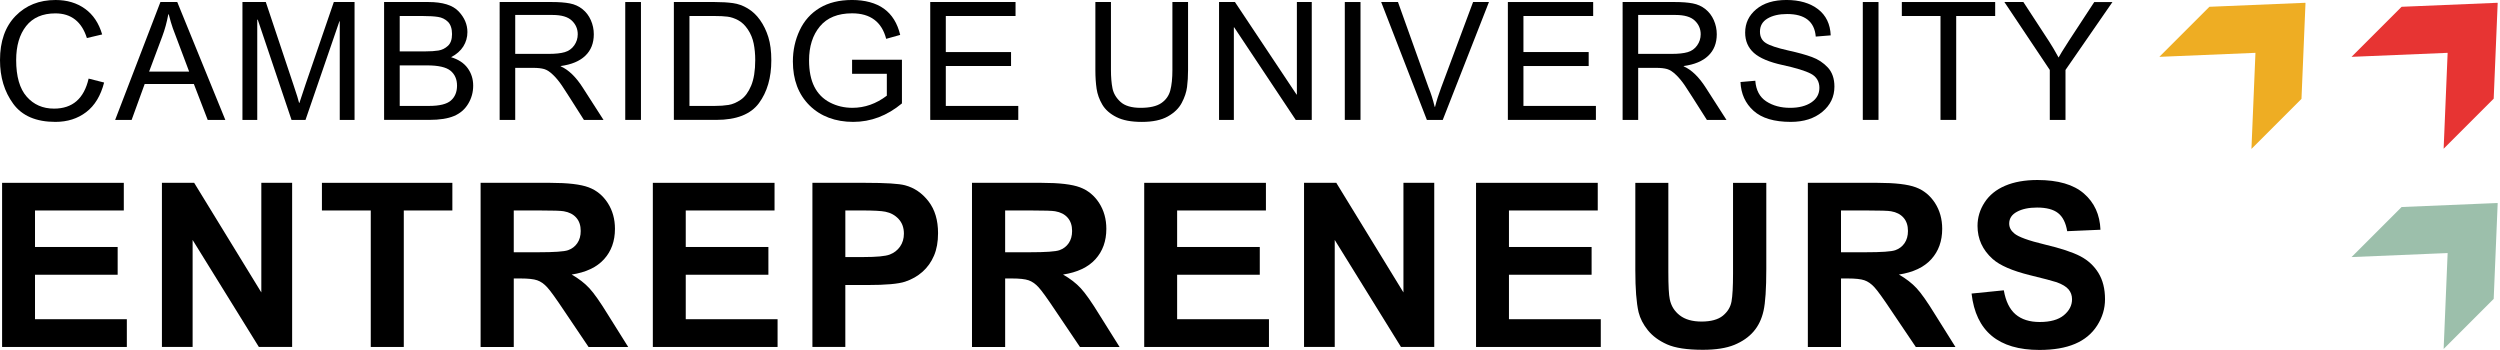
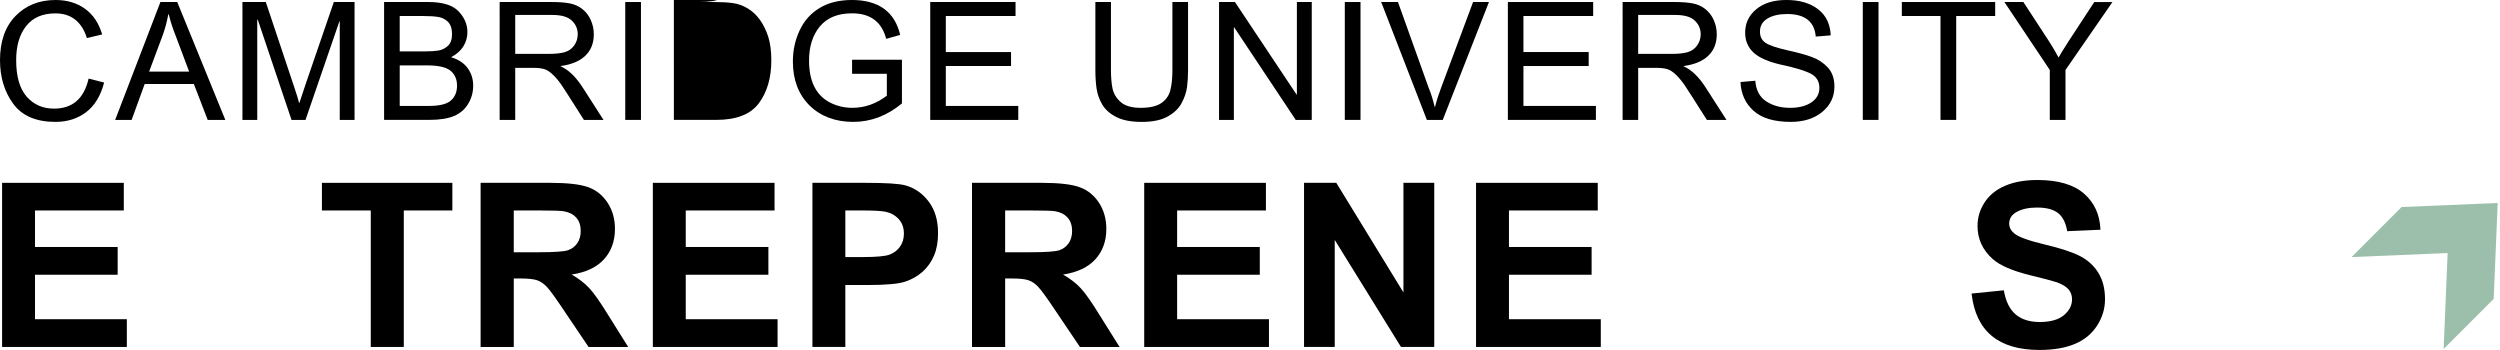
<svg xmlns="http://www.w3.org/2000/svg" id="Livello_1" data-name="Livello 1" viewBox="0 0 1333.99 187.02">
  <defs>
    <style>
      .cls-1 {
        fill: none;
      }

      .cls-2 {
        clip-path: url(#clippath-1);
      }

      .cls-3 {
        clip-path: url(#clippath-3);
      }

      .cls-4 {
        clip-path: url(#clippath-4);
      }

      .cls-5 {
        clip-path: url(#clippath-2);
      }

      .cls-6 {
        clip-path: url(#clippath-7);
      }

      .cls-7 {
        clip-path: url(#clippath-6);
      }

      .cls-8 {
        clip-path: url(#clippath-8);
      }

      .cls-9 {
        clip-path: url(#clippath-5);
      }

      .cls-10 {
        fill: #9cbfab;
      }

      .cls-11 {
        fill: #e73433;
      }

      .cls-12 {
        fill: #eead23;
      }

      .cls-13 {
        clip-path: url(#clippath);
      }
    </style>
    <clipPath id="clippath">
      <rect class="cls-1" x="1253.99" y=".35" width="80" height="80" />
    </clipPath>
    <clipPath id="clippath-1">
-       <rect class="cls-1" x="1268.25" y="-6.62" width="75.73" height="69.48" transform="translate(362.62 931.75) rotate(-45)" />
-     </clipPath>
+       </clipPath>
    <clipPath id="clippath-2">
      <polygon class="cls-1" points="1254.77 30.33 1281.49 3.62 1332.76 1.48 1330.62 52.75 1303.91 79.47 1306.05 28.19 1254.77 30.33" />
    </clipPath>
    <clipPath id="clippath-3">
      <rect class="cls-1" x="1151.32" y=".35" width="80" height="80" />
    </clipPath>
    <clipPath id="clippath-4">
      <rect class="cls-1" x="1165.7" y="-6.62" width="75.73" height="69.49" transform="translate(332.63 859.28) rotate(-45)" />
    </clipPath>
    <clipPath id="clippath-5">
-       <polygon class="cls-1" points="1152.22 30.33 1178.93 3.62 1230.21 1.48 1228.06 52.75 1201.36 79.47 1203.5 28.19 1152.22 30.33" />
-     </clipPath>
+       </clipPath>
    <clipPath id="clippath-6">
      <rect class="cls-1" x="1253.99" y="107.02" width="80" height="80" />
    </clipPath>
    <clipPath id="clippath-7">
      <rect class="cls-1" x="1268.25" y="100.22" width="75.73" height="69.48" transform="translate(287.08 963.04) rotate(-45)" />
    </clipPath>
    <clipPath id="clippath-8">
      <polygon class="cls-1" points="1254.77 137.17 1281.49 110.46 1332.76 108.32 1330.62 159.59 1303.91 186.31 1306.05 135.03 1254.77 137.17" />
    </clipPath>
  </defs>
  <g class="cls-13">
    <g class="cls-2">
      <g class="cls-5">
        <path class="cls-11" d="M1254.77,30.33l53.36-53.35,49.13,49.13-53.35,53.36-49.14-49.14Z" />
      </g>
    </g>
  </g>
  <path d="M55.56,44.02c-1.82,7.07-5.02,12.34-9.58,15.81-4.56,3.47-10.03,5.21-16.42,5.21-10.29,0-17.79-3.22-22.5-9.67C2.35,48.93,0,41.18,0,32.1,0,22.06,2.76,14.2,8.29,8.52,13.83,2.84,20.95,0,29.65,0c6.13,0,11.36,1.56,15.71,4.69,4.34,3.11,7.4,7.68,9.15,13.69l-8.15,1.92c-1.38-4.38-3.47-7.66-6.27-9.85-2.81-2.21-6.31-3.31-10.52-3.31-6.86,0-12.07,2.26-15.63,6.77-3.54,4.5-5.31,10.54-5.31,18.13,0,8.75,1.86,15.26,5.6,19.52,3.73,4.27,8.6,6.4,14.6,6.4,4.92,0,8.91-1.32,11.98-3.98,3.08-2.67,5.24-6.68,6.48-12.04l8.27,2.1Z" />
  <path d="M120.23,63.98h-9.4l-7.38-19.15h-26.25l-6.96,19.15h-8.79L85.6,1.08h8.98l25.65,62.9ZM100.94,38.23c-5.16-13.61-8.06-21.34-8.73-23.19-.66-1.84-1.38-4.31-2.17-7.4h-.23c-.79,4.24-1.86,8.16-3.21,11.75l-7.04,18.83h21.38Z" />
  <path d="M189.19,63.98h-7.9V11.33h-.17l-18.1,52.65h-7.46l-18.02-53.5h-.27v53.5h-7.9V1.08h12.46l14.88,44.54c1.67,4.95,2.63,8.04,2.88,9.29h.17c.78-2.43,1.9-5.79,3.35-10.08L178.13,1.08h11.06v62.9Z" />
  <path d="M240.7,30.52c3.94,1.2,6.9,3.15,8.85,5.85,1.96,2.7,2.94,5.81,2.94,9.33s-.89,6.74-2.67,9.69c-1.77,2.95-4.28,5.11-7.54,6.5-3.27,1.39-7.69,2.08-13.27,2.08h-24.06V1.08h23.6c7.64,0,13.02,1.66,16.15,4.98,3.14,3.31,4.71,6.99,4.71,11.06,0,2.75-.72,5.29-2.17,7.63-1.45,2.32-3.63,4.24-6.54,5.77ZM213.28,27.42h13.65c2.79,0,5.14-.15,7.04-.46,1.9-.32,3.58-1.15,5.04-2.5,1.46-1.34,2.19-3.44,2.19-6.27s-.74-5.17-2.21-6.58c-1.47-1.42-3.23-2.28-5.27-2.58-2.04-.32-4.67-.48-7.88-.48h-12.56v18.88ZM213.28,56.52h15.65c5.61,0,9.5-.96,11.67-2.88,2.18-1.92,3.27-4.56,3.27-7.94s-1.16-6.05-3.48-7.96c-2.32-1.9-6.49-2.85-12.52-2.85h-14.58v21.63Z" />
  <path d="M322.05,63.98h-10.48c-6.27-9.9-10.16-15.98-11.67-18.23-1.52-2.26-3.11-4.2-4.79-5.81-1.67-1.63-3.24-2.65-4.71-3.08-1.47-.43-3.43-.65-5.85-.65h-9.63v27.77h-8.31V1.08h27.83c3.8,0,6.99.24,9.56.73,2.58.49,4.84,1.51,6.79,3.06,1.94,1.56,3.44,3.52,4.48,5.9,1.05,2.38,1.58,4.89,1.58,7.52,0,4.74-1.51,8.55-4.52,11.44-3,2.89-7.38,4.72-13.13,5.5v.17c4.21,1.86,8.15,5.68,11.83,11.46l11,17.13ZM274.93,28.75h17.85c3.61,0,6.46-.3,8.56-.92,2.09-.61,3.78-1.8,5.04-3.58,1.26-1.78,1.9-3.76,1.9-5.96,0-2.86-1.05-5.29-3.15-7.29-2.08-2.01-5.53-3.02-10.33-3.02h-19.88v20.77Z" />
  <path d="M342.01,63.98h-8.38V1.08h8.38v62.9Z" />
-   <path d="M359.57,1.08h21.71c3.8,0,7.07.2,9.81.58,2.75.38,5.38,1.32,7.88,2.83,2.51,1.5,4.71,3.56,6.58,6.19s3.34,5.66,4.42,9.08c1.07,3.42,1.6,7.56,1.6,12.42,0,9.27-2.2,16.89-6.6,22.85-4.41,5.96-11.99,8.94-22.75,8.94h-22.65V1.08ZM367.89,56.52h13.48c2.75,0,5.2-.17,7.35-.52,2.17-.34,4.35-1.28,6.56-2.79,2.22-1.51,4.06-4,5.52-7.46,1.46-3.47,2.19-8.05,2.19-13.73,0-3.15-.28-6.09-.83-8.81-.56-2.73-1.59-5.23-3.1-7.48-1.5-2.25-3.22-3.9-5.17-4.94-1.95-1.04-3.84-1.67-5.69-1.9-1.83-.23-4.2-.35-7.08-.35h-13.23v47.98Z" />
+   <path d="M359.57,1.08h21.71c3.8,0,7.07.2,9.81.58,2.75.38,5.38,1.32,7.88,2.83,2.51,1.5,4.71,3.56,6.58,6.19s3.34,5.66,4.42,9.08c1.07,3.42,1.6,7.56,1.6,12.42,0,9.27-2.2,16.89-6.6,22.85-4.41,5.96-11.99,8.94-22.75,8.94h-22.65V1.08Zh13.48c2.75,0,5.2-.17,7.35-.52,2.17-.34,4.35-1.28,6.56-2.79,2.22-1.51,4.06-4,5.52-7.46,1.46-3.47,2.19-8.05,2.19-13.73,0-3.15-.28-6.09-.83-8.81-.56-2.73-1.59-5.23-3.1-7.48-1.5-2.25-3.22-3.9-5.17-4.94-1.95-1.04-3.84-1.67-5.69-1.9-1.83-.23-4.2-.35-7.08-.35h-13.23v47.98Z" />
  <path d="M481.26,55.19c-7.92,6.57-16.58,9.85-26,9.85s-17.42-2.94-23.33-8.81c-5.91-5.88-8.85-13.69-8.85-23.44,0-5.96,1.21-11.5,3.63-16.63,2.42-5.14,5.98-9.11,10.69-11.94,4.71-2.82,10.46-4.23,17.27-4.23s12.74,1.56,17.02,4.67c4.28,3.1,7.16,7.75,8.65,13.96l-7.48,2.1c-1.17-4.51-3.27-7.91-6.31-10.19-3.03-2.28-6.99-3.42-11.88-3.42-7.58,0-13.31,2.32-17.17,6.96-3.86,4.63-5.79,10.69-5.79,18.19,0,5.61.94,10.28,2.81,14,1.88,3.71,4.65,6.52,8.31,8.42,3.68,1.91,7.68,2.85,12,2.85,6.58,0,12.71-2.16,18.38-6.48v-11.67h-18.54v-7.52h26.6v23.31Z" />
  <path d="M543.35,63.98h-46.98V1.08h45.52v7.46h-37.21v19.23h34.81v7.46h-34.81v21.29h38.67v7.46Z" />
  <path d="M633.94,37.46c0,3.24-.18,6.23-.54,8.98-.35,2.74-1.29,5.56-2.83,8.46-1.53,2.91-4.02,5.32-7.46,7.25-3.45,1.93-8.04,2.9-13.79,2.9s-10.14-.85-13.56-2.56c-3.43-1.72-5.95-3.94-7.56-6.65-1.6-2.72-2.62-5.55-3.06-8.5-.43-2.94-.65-6.23-.65-9.88V1.08h8.31v36.25c0,3.78.27,7.04.81,9.77.54,2.72,1.97,5.15,4.29,7.27,2.32,2.11,5.9,3.17,10.73,3.17s8.56-.84,11.02-2.52c2.47-1.69,4.07-3.95,4.81-6.77.75-2.82,1.13-6.46,1.13-10.92V1.08h8.35v36.38Z" />
  <path d="M699.94,63.98h-8.54l-32.85-49.4h-.17v49.4h-7.9V1.08h8.48l32.88,49.38h.17V1.08h7.94v62.9Z" />
  <path d="M725.96,63.98h-8.38V1.08h8.38v62.9Z" />
  <path d="M794.5,1.08l-24.65,62.9h-8.48l-24.38-62.9h8.96l16.35,45.69c1.22,2.92,2.3,6.33,3.25,10.25h.19c.84-3.34,1.93-6.76,3.25-10.25l17.04-45.69h8.46Z" />
  <path d="M851.57,63.98h-46.98V1.08h45.52v7.46h-37.21v19.23h34.81v7.46h-34.81v21.29h38.67v7.46Z" />
  <path d="M921.26,63.98h-10.48c-6.27-9.9-10.16-15.98-11.67-18.23-1.52-2.26-3.11-4.2-4.79-5.81-1.67-1.63-3.24-2.65-4.71-3.08-1.47-.43-3.43-.65-5.85-.65h-9.63v27.77h-8.31V1.08h27.83c3.8,0,6.99.24,9.56.73,2.58.49,4.84,1.51,6.79,3.06,1.94,1.56,3.44,3.52,4.48,5.9,1.05,2.38,1.58,4.89,1.58,7.52,0,4.74-1.51,8.55-4.52,11.44-3,2.89-7.38,4.72-13.13,5.5v.17c4.21,1.86,8.15,5.68,11.83,11.46l11,17.13ZM874.13,28.75h17.85c3.61,0,6.46-.3,8.56-.92,2.09-.61,3.78-1.8,5.04-3.58,1.26-1.78,1.9-3.76,1.9-5.96,0-2.86-1.05-5.29-3.15-7.29-2.08-2.01-5.53-3.02-10.33-3.02h-19.88v20.77Z" />
  <path d="M968.88,19.52c-.33-4-1.78-7.01-4.33-9.02-2.54-2.01-6.19-3.02-10.94-3.02-4.29,0-7.79.8-10.48,2.4-2.68,1.6-4.02,3.93-4.02,7,0,2.71,1.03,4.73,3.1,6.06,2.08,1.33,6.05,2.66,11.92,3.98,5.21,1.14,9.45,2.31,12.73,3.52,3.29,1.2,6.11,3.06,8.46,5.58,2.34,2.53,3.52,5.93,3.52,10.19,0,5.42-2.16,9.91-6.46,13.48-4.31,3.57-9.92,5.35-16.83,5.35-8.85,0-15.47-1.97-19.85-5.92-4.39-3.94-6.72-9.06-6.98-15.35l7.9-.69c.38,5.03,2.32,8.7,5.83,11,3.53,2.31,7.78,3.46,12.75,3.46,4.67,0,8.44-.96,11.31-2.88s4.31-4.52,4.31-7.81-1.51-5.93-4.52-7.5c-3-1.57-8.04-3.11-15.13-4.65-7.07-1.54-12.17-3.69-15.29-6.46-3.11-2.78-4.67-6.39-4.67-10.83,0-5.03,1.97-9.19,5.92-12.48,3.94-3.29,9.32-4.94,16.15-4.94s12.58,1.64,16.83,4.92c4.25,3.28,6.5,7.93,6.75,13.96l-7.98.65Z" />
  <path d="M1002.36,63.98h-8.38V1.08h8.38v62.9Z" />
  <path d="M1064.63,8.54h-20.81v55.44h-8.38V8.54h-20.63V1.08h49.81v7.46Z" />
  <path d="M1127.2,1.08l-25.06,36.25v26.65h-8.38v-26.65l-24.23-36.25h10.13l13.81,21.15c1.4,2.16,3.06,4.97,4.98,8.46,1.19-2.34,7.54-12.21,19.04-29.6h9.71Z" />
  <g class="cls-3">
    <g class="cls-4">
      <g class="cls-9">
        <path class="cls-12" d="M1152.22,30.33l53.36-53.35,49.13,49.13-53.35,53.36-49.14-49.14Z" />
      </g>
    </g>
  </g>
  <g class="cls-7">
    <g class="cls-6">
      <g class="cls-8">
        <path class="cls-10" d="M1254.77,137.17l53.36-53.35,49.13,49.13-53.35,53.36-49.14-49.14Z" />
      </g>
    </g>
  </g>
  <path d="M1.12,185.14v-87.58h64.94v14.75H18.68v19.48h44.1v14.81H18.68v23.73h49v14.81H1.12Z" />
-   <path d="M86.4,185.14v-87.58h17.21l35.83,58.48v-58.48h16.44v87.58h-17.75l-35.35-57.1v57.1h-16.38Z" />
  <path d="M197.84,185.14v-72.83h-26.06v-14.75h69.6v14.75h-25.92v72.83h-17.63Z" />
  <path d="M256.45,185.14v-87.58h37.17c9.4,0,16.22.8,20.46,2.4,4.23,1.58,7.64,4.37,10.21,8.35,2.57,3.99,3.85,8.59,3.85,13.81,0,6.53-1.95,11.93-5.83,16.21-3.88,4.28-9.64,7-17.27,8.17,3.82,2.18,6.97,4.62,9.46,7.31,2.48,2.68,5.8,7.41,9.96,14.19l10.75,17.15h-21.15l-12.85-19.06c-4.5-6.76-7.59-11.05-9.27-12.85-1.67-1.82-3.44-3.05-5.31-3.69-1.86-.64-4.83-.96-8.9-.96h-3.58v36.56h-17.69ZM274.14,134.6h13.15c8.48,0,13.76-.36,15.83-1.1,2.07-.73,3.71-1.98,4.92-3.73,1.22-1.76,1.83-3.94,1.83-6.52,0-2.94-.79-5.31-2.38-7.1-1.57-1.79-3.79-2.93-6.65-3.42-1.47-.28-5.76-.42-12.85-.42h-13.85v22.29Z" />
  <path d="M348.35,185.14v-87.58h64.94v14.75h-47.38v19.48h44.1v14.81h-44.1v23.73h49v14.81h-66.56Z" />
  <path d="M433.5,185.14v-87.58h28.38c10.76,0,17.78.44,21.04,1.31,4.97,1.32,9.15,4.18,12.54,8.58,3.39,4.39,5.08,10.05,5.08,16.98,0,4.63-.72,8.63-2.17,12-1.43,3.36-3.46,6.22-6.08,8.56-2.63,2.35-5.74,4.12-9.33,5.31-3.58,1.2-10.33,1.79-20.25,1.79h-11.65v33.04h-17.56ZM451.07,112.31v24.85h9.69c7.01,0,11.68-.44,14-1.33,2.33-.9,4.17-2.32,5.52-4.27,1.36-1.96,2.04-4.25,2.04-6.88,0-3.19-.95-5.8-2.83-7.83-1.89-2.03-4.25-3.32-7.08-3.88-2.11-.44-6.35-.67-12.73-.67h-8.6Z" />
  <path d="M518.65,185.14v-87.58h37.17c9.4,0,16.22.8,20.46,2.4,4.23,1.58,7.64,4.37,10.21,8.35,2.57,3.99,3.85,8.59,3.85,13.81,0,6.53-1.95,11.93-5.83,16.21-3.88,4.28-9.64,7-17.27,8.17,3.82,2.18,6.97,4.62,9.46,7.31,2.48,2.68,5.8,7.41,9.96,14.19l10.75,17.15h-21.15l-12.85-19.06c-4.5-6.76-7.59-11.05-9.27-12.85-1.67-1.82-3.44-3.05-5.31-3.69-1.86-.64-4.83-.96-8.9-.96h-3.58v36.56h-17.69ZM536.34,134.6h13.15c8.48,0,13.76-.36,15.83-1.1,2.07-.73,3.71-1.98,4.92-3.73,1.22-1.76,1.83-3.94,1.83-6.52,0-2.94-.79-5.31-2.38-7.1-1.57-1.79-3.79-2.93-6.65-3.42-1.47-.28-5.76-.42-12.85-.42h-13.85v22.29Z" />
  <path d="M610.55,185.14v-87.58h64.94v14.75h-47.38v19.48h44.1v14.81h-44.1v23.73h49v14.81h-66.56Z" />
  <path d="M695.83,185.14v-87.58h17.21l35.83,58.48v-58.48h16.44v87.58h-17.75l-35.35-57.1v57.1h-16.38Z" />
  <path d="M787.61,185.14v-87.58h64.94v14.75h-47.38v19.48h44.1v14.81h-44.1v23.73h49v14.81h-66.56Z" />
-   <path d="M872.59,97.56h17.63v47.44c0,7.53.26,12.43.77,14.69.71,3.52,2.48,6.38,5.33,8.58,2.84,2.21,6.72,3.31,11.63,3.31s8.84-1.04,11.38-3.13c2.54-2.09,4.07-4.63,4.6-7.58.54-2.97.81-7.92.81-14.85v-48.46h17.75v46c0,10.52-.49,17.95-1.48,22.31-.97,4.36-2.74,8.04-5.31,11.02-2.57,2.99-5.99,5.36-10.27,7.13-4.28,1.75-9.89,2.63-16.81,2.63-8.41,0-14.77-.97-19.1-2.9-4.32-1.93-7.72-4.44-10.21-7.52-2.49-3.09-4.15-6.32-4.98-9.67-1.16-5.05-1.73-12.48-1.73-22.27v-46.73Z" />
-   <path d="M964.66,185.14v-87.58h37.17c9.4,0,16.22.8,20.46,2.4,4.23,1.58,7.64,4.37,10.21,8.35,2.57,3.99,3.85,8.59,3.85,13.81,0,6.53-1.95,11.93-5.83,16.21-3.88,4.28-9.64,7-17.27,8.17,3.82,2.18,6.97,4.62,9.46,7.31,2.48,2.68,5.8,7.41,9.96,14.19l10.75,17.15h-21.15l-12.85-19.06c-4.5-6.76-7.59-11.05-9.27-12.85-1.67-1.82-3.44-3.05-5.31-3.69-1.86-.64-4.83-.96-8.9-.96h-3.58v36.56h-17.69ZM982.35,134.6h13.15c8.48,0,13.76-.36,15.83-1.1,2.07-.73,3.71-1.98,4.92-3.73,1.22-1.76,1.83-3.94,1.83-6.52,0-2.94-.79-5.31-2.38-7.1-1.57-1.79-3.79-2.93-6.65-3.42-1.47-.28-5.76-.42-12.85-.42h-13.85v22.29Z" />
  <path d="M1052.02,156.64l17.21-1.73c1,5.82,3.09,10.1,6.27,12.83,3.19,2.72,7.48,4.08,12.85,4.08,5.69,0,9.99-1.2,12.9-3.6,2.92-2.42,4.38-5.26,4.38-8.54,0-2.03-.62-3.78-1.85-5.25-1.24-1.47-3.35-2.75-6.33-3.83-2.16-.71-6.9-1.96-14.23-3.75-9.47-2.34-16.13-5.23-19.96-8.67-5.38-4.82-8.06-10.69-8.06-17.63,0-4.5,1.26-8.69,3.79-12.56,2.53-3.89,6.18-6.84,10.96-8.88,4.79-2.04,10.53-3.06,17.21-3.06,11,0,19.28,2.41,24.83,7.23,5.55,4.82,8.49,11.26,8.81,19.31l-17.75.77c-.75-4.5-2.38-7.72-4.88-9.67-2.49-1.96-6.22-2.94-11.19-2.94-4.39,0-7.97.75-10.73,2.25-2.77,1.49-4.15,3.58-4.15,6.29,0,2.03.9,3.78,2.69,5.25,2.19,1.88,7.59,3.84,16.19,5.9,8.59,2.04,14.96,4.14,19.08,6.29,4.13,2.16,7.34,5.14,9.67,8.94,2.33,3.81,3.5,8.47,3.5,14,0,4.99-1.4,9.66-4.19,14.02-2.78,4.36-6.72,7.63-11.81,9.79-5.1,2.17-11.43,3.25-19,3.25-21.86,0-33.93-10.03-36.21-30.1Z" />
</svg>